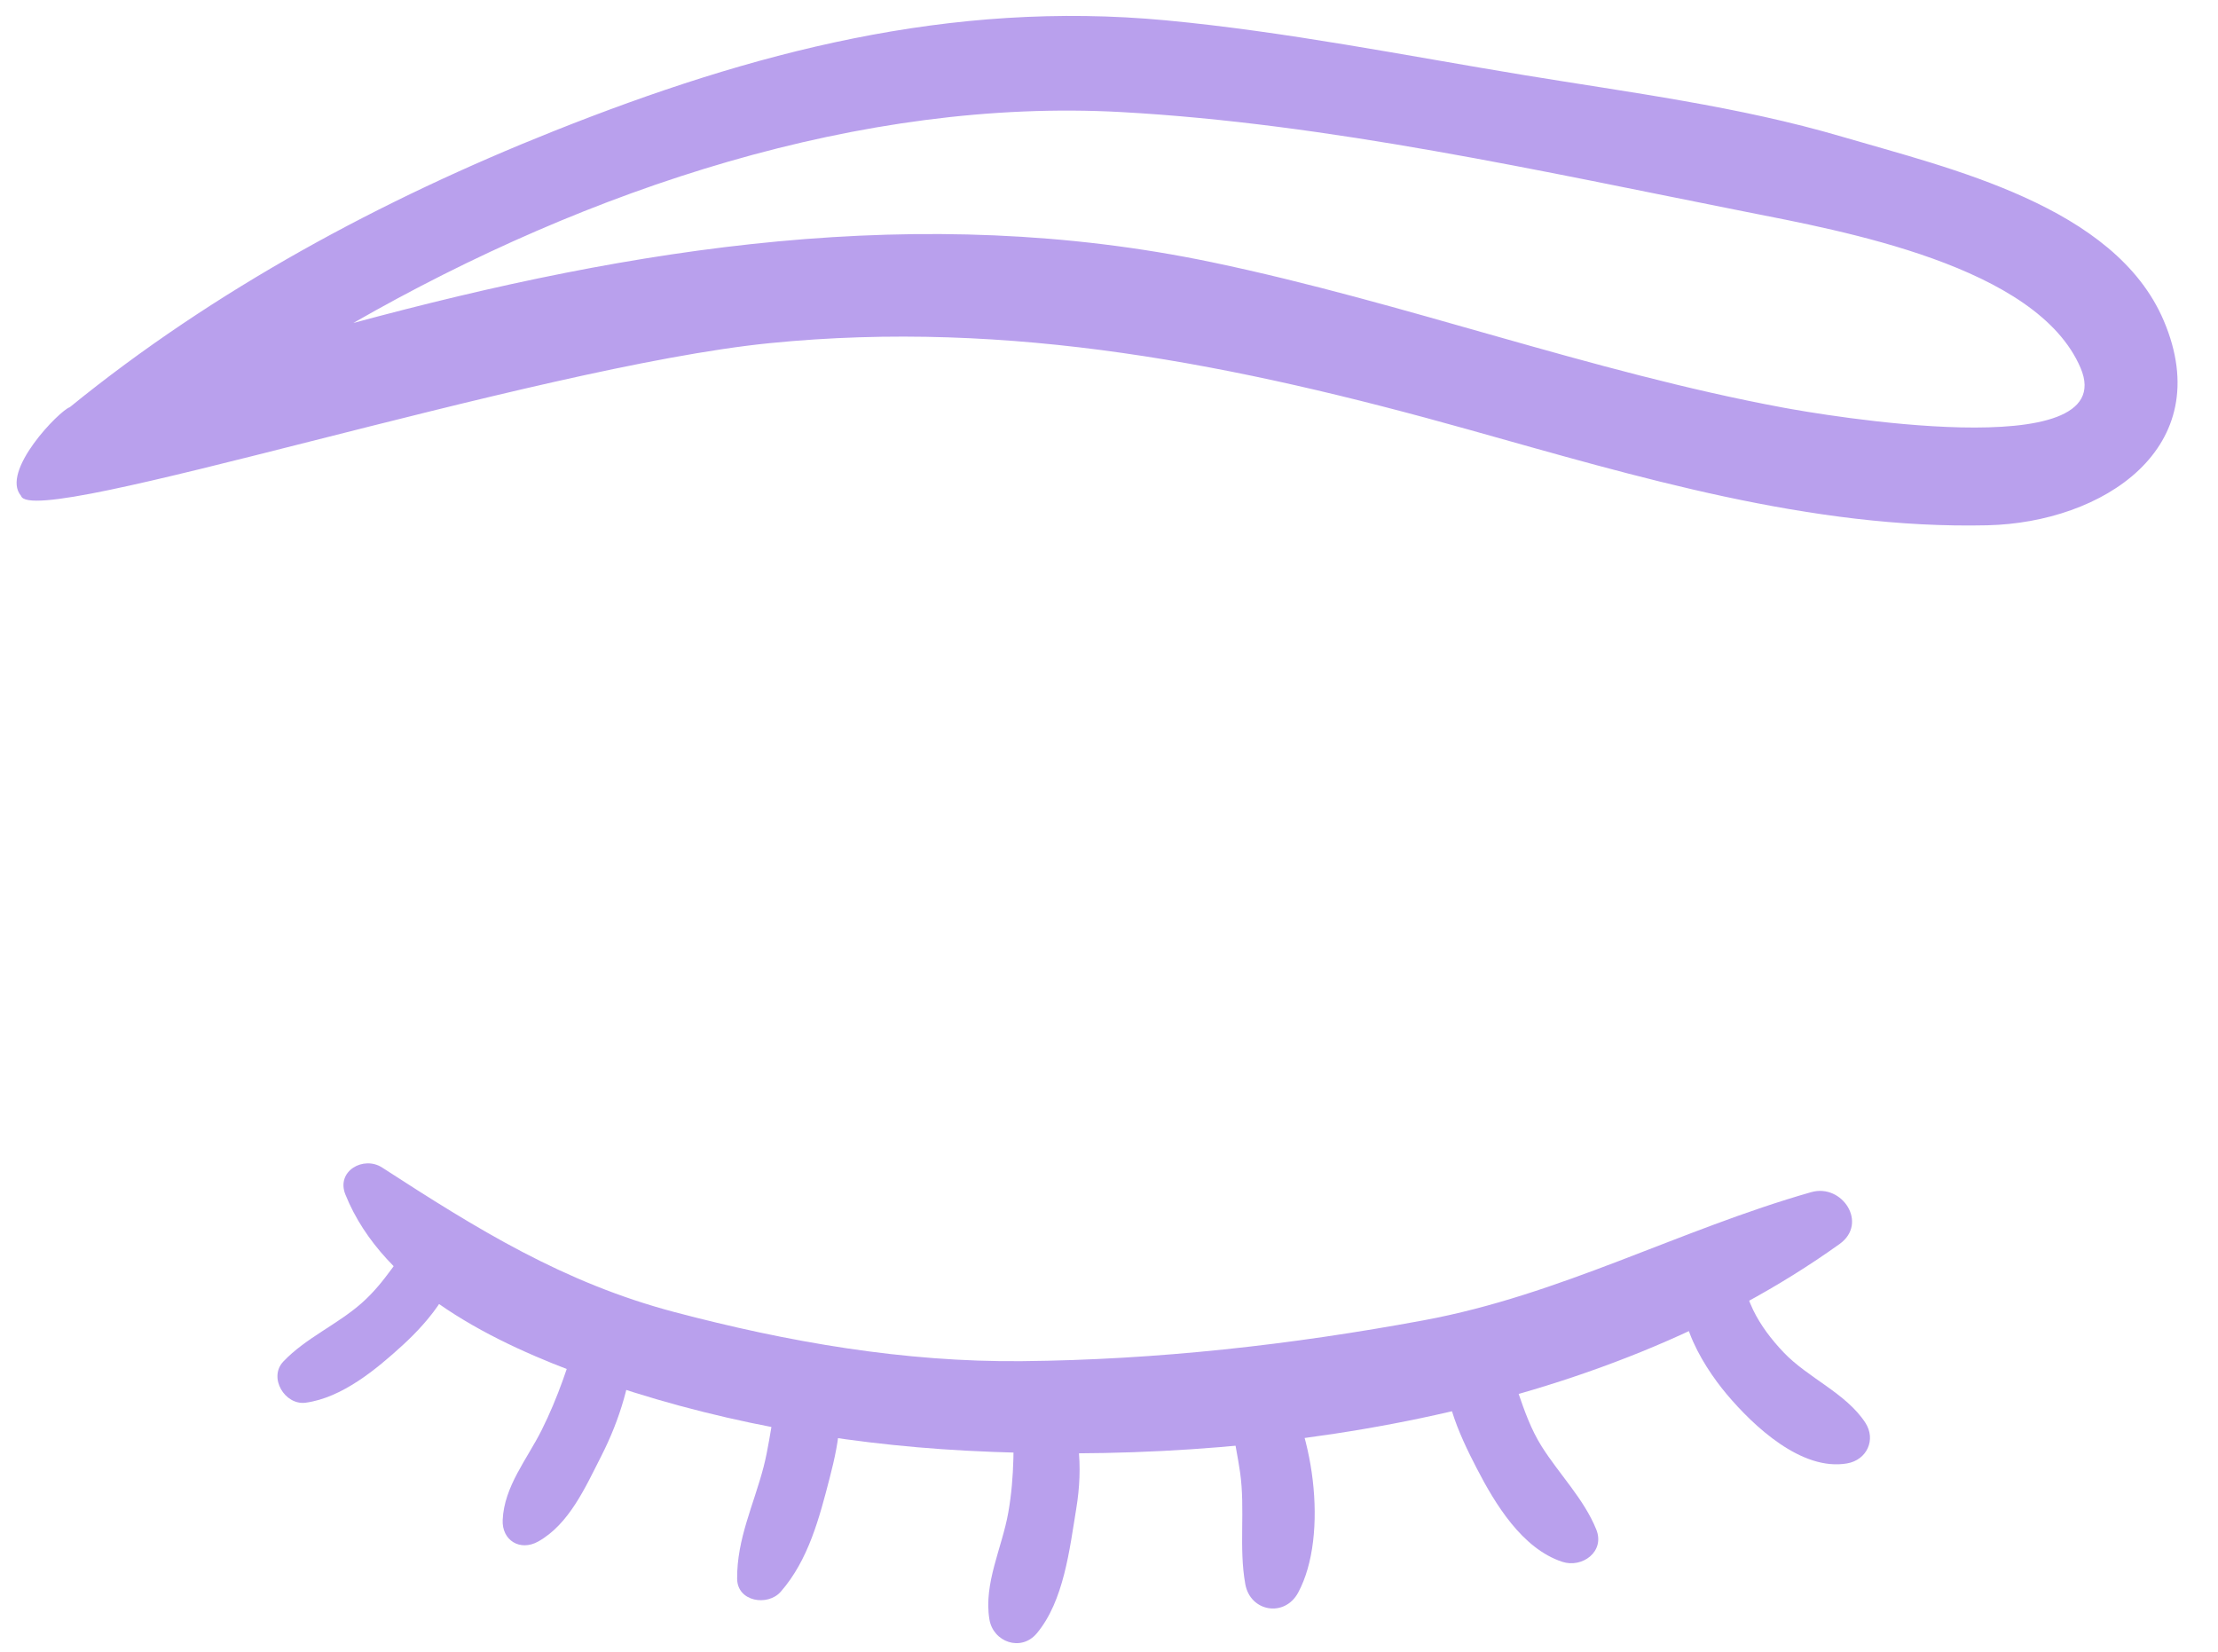
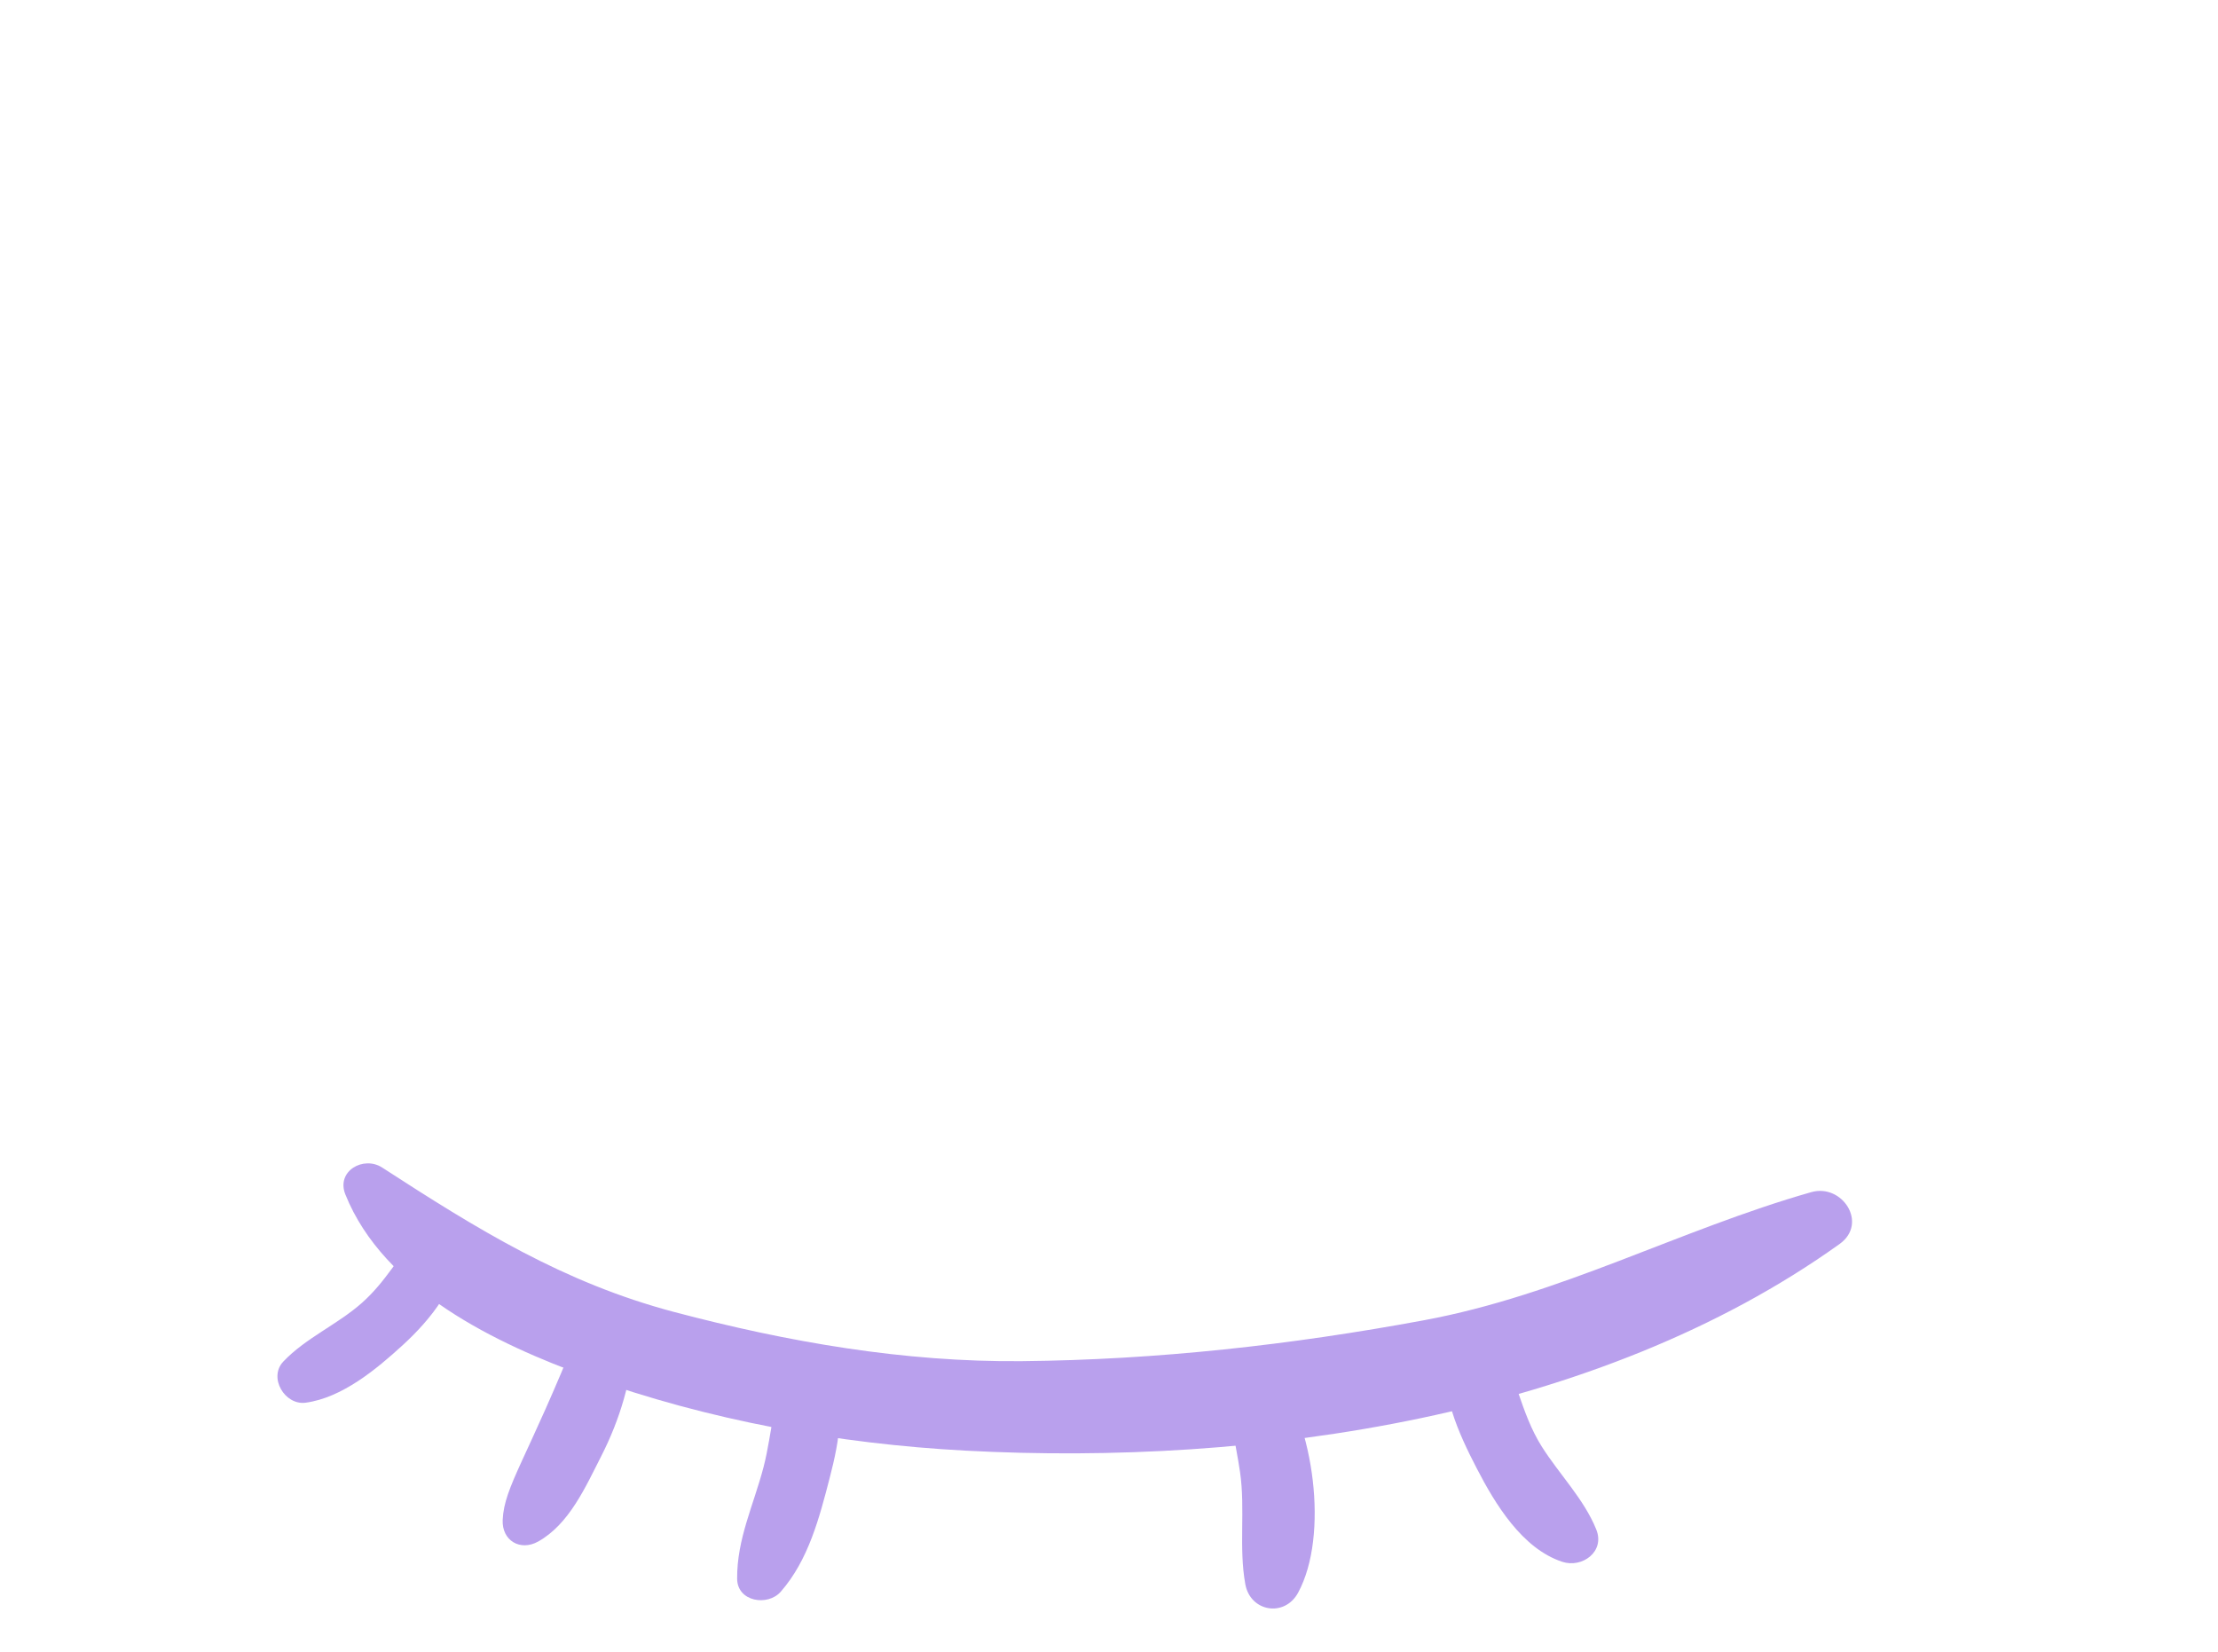
<svg xmlns="http://www.w3.org/2000/svg" fill="#000000" height="1233.6" preserveAspectRatio="xMidYMid meet" version="1" viewBox="407.0 606.8 1656.3 1233.6" width="1656.3" zoomAndPan="magnify">
  <g fill="#b9a0ed" id="change1_1">
-     <path d="M 1738.742 911.211 C 1594.426 884.402 1455.945 832.719 1312.312 802.68 C 1094.25 757.062 880.383 791.441 670.836 847.984 C 846.949 747.062 1051.238 679.871 1244.117 690.48 C 1398.934 698.996 1558.363 734.73 1710.312 764.883 C 1782.883 779.277 1928.172 805.188 1960.691 881.594 C 1992.184 955.555 1764.781 916.047 1738.742 911.211 Z M 2022.844 846.375 C 1986.387 760.363 1862.363 732.391 1782.617 708.895 C 1705.59 686.211 1624.121 675.871 1545.008 662.859 C 1456.035 648.211 1367.453 630.441 1277.605 621.984 C 1116.406 606.848 969.051 645.555 820.602 704.668 C 691.984 755.883 566.836 823.199 459.105 910.883 C 451.477 913.289 407.004 958.832 422.738 977.098 C 430.875 1002.934 804.766 880.758 981.75 863.047 C 1161.93 845.023 1330.934 879.211 1503.414 927.516 C 1629.098 962.719 1759.273 1002.137 1891.199 999.047 C 1976.805 997.047 2063.285 941.742 2022.844 846.375" fill="inherit" />
    <path d="M 1759.539 1497.027 C 1660.77 1525.188 1572.547 1573.758 1470.16 1592.719 C 1371.055 1611.086 1270.902 1622.277 1170.062 1623.227 C 1082.082 1624.066 995.211 1608.918 910.434 1586.508 C 827.582 1564.598 763.066 1524.438 692.379 1478.648 C 678.543 1469.676 657.867 1481.188 664.895 1498.727 C 693.684 1570.469 777.875 1610.398 845.98 1634.969 C 935.84 1667.418 1032.773 1684.949 1127.902 1690.047 C 1345.105 1701.699 1600.066 1665.156 1780.734 1535.727 C 1802.273 1520.297 1782.691 1490.418 1759.539 1497.027" fill="inherit" />
    <path d="M 720.09 1527.148 C 704.895 1544.789 695.02 1564.012 677.086 1579.859 C 658.836 1595.969 635.281 1605.91 618.59 1623.5 C 607.195 1635.488 619.707 1656.34 635.25 1654.25 C 662.449 1650.57 688.047 1629.281 707.688 1611.309 C 727.879 1592.84 751.305 1564.949 749.66 1535.941 C 748.797 1520.711 729.188 1516.578 720.09 1527.148" fill="inherit" />
-     <path d="M 839.352 1599.77 C 831.797 1625.738 823.648 1650.352 811.531 1674.609 C 800.633 1696.441 783.539 1716.621 782.383 1741.73 C 781.664 1757.199 795.48 1765.398 808.863 1757.93 C 832.07 1744.941 844.188 1717.25 855.875 1694.359 C 870.156 1666.398 878.395 1637.77 880.926 1606.59 C 883.156 1579 846.855 1574 839.352 1599.77" fill="inherit" />
+     <path d="M 839.352 1599.77 C 800.633 1696.441 783.539 1716.621 782.383 1741.73 C 781.664 1757.199 795.48 1765.398 808.863 1757.93 C 832.07 1744.941 844.188 1717.25 855.875 1694.359 C 870.156 1666.398 878.395 1637.77 880.926 1606.59 C 883.156 1579 846.855 1574 839.352 1599.77" fill="inherit" />
    <path d="M 1024.75 1625.539 C 1019.648 1616.828 1003.969 1616.551 998.52 1625.02 C 983.914 1647.781 983.957 1676.309 977.211 1702.211 C 969.836 1730.539 957.219 1756 957.461 1785.719 C 957.59 1802.922 980.34 1806.461 990.023 1795.398 C 1010.699 1771.789 1018.891 1740.129 1026.602 1710.301 C 1033.828 1682.41 1039.84 1651.289 1024.75 1625.539" fill="inherit" />
-     <path d="M 1197.949 1642.828 C 1187.461 1625.031 1163.32 1639.121 1163.602 1656.02 C 1164.039 1683.57 1164.781 1708.891 1159.941 1736.289 C 1155.301 1762.602 1141.461 1789.102 1145.828 1815.969 C 1148.609 1833.07 1169.52 1840.449 1181.219 1826.48 C 1201.469 1802.32 1205.73 1763.539 1210.711 1733.289 C 1215.77 1702.609 1213.871 1669.828 1197.949 1642.828" fill="inherit" />
    <path d="M 1359.352 1631.801 C 1350.18 1619.398 1327.578 1623.391 1325.922 1639.852 C 1323.641 1662.422 1329.781 1683.82 1333.012 1706.078 C 1337.031 1733.891 1331.969 1762.25 1336.93 1789.719 C 1340.66 1810.449 1366.309 1814.719 1376.379 1796.109 C 1399.641 1753.09 1387.949 1670.539 1359.352 1631.801" fill="inherit" />
    <path d="M 1599.02 1748.922 C 1589.84 1726.18 1571.34 1707.629 1558.301 1686.969 C 1542.43 1661.809 1538.789 1631.781 1524 1606.609 C 1514.328 1590.148 1492.129 1600.52 1488.301 1615.219 C 1480.711 1644.262 1496.629 1677.84 1509.719 1703.199 C 1523.461 1729.801 1543.578 1763.141 1573.59 1773.051 C 1588.43 1777.961 1605.719 1765.52 1599.02 1748.922" fill="inherit" />
-     <path d="M 1799.883 1669.098 C 1785.438 1647.059 1757.082 1635.77 1738.969 1616.719 C 1729.992 1607.297 1721.816 1596.668 1716.148 1584.949 C 1709.926 1572.027 1708.418 1560.199 1697.977 1549.727 C 1690.867 1542.598 1678.32 1545.648 1672.496 1552.559 C 1649.188 1580.098 1677.742 1625.746 1696.523 1648.027 C 1716.504 1671.746 1752.281 1705.477 1786.305 1699.586 C 1801.047 1697.047 1808.223 1681.84 1799.883 1669.098" fill="inherit" />
  </g>
</svg>